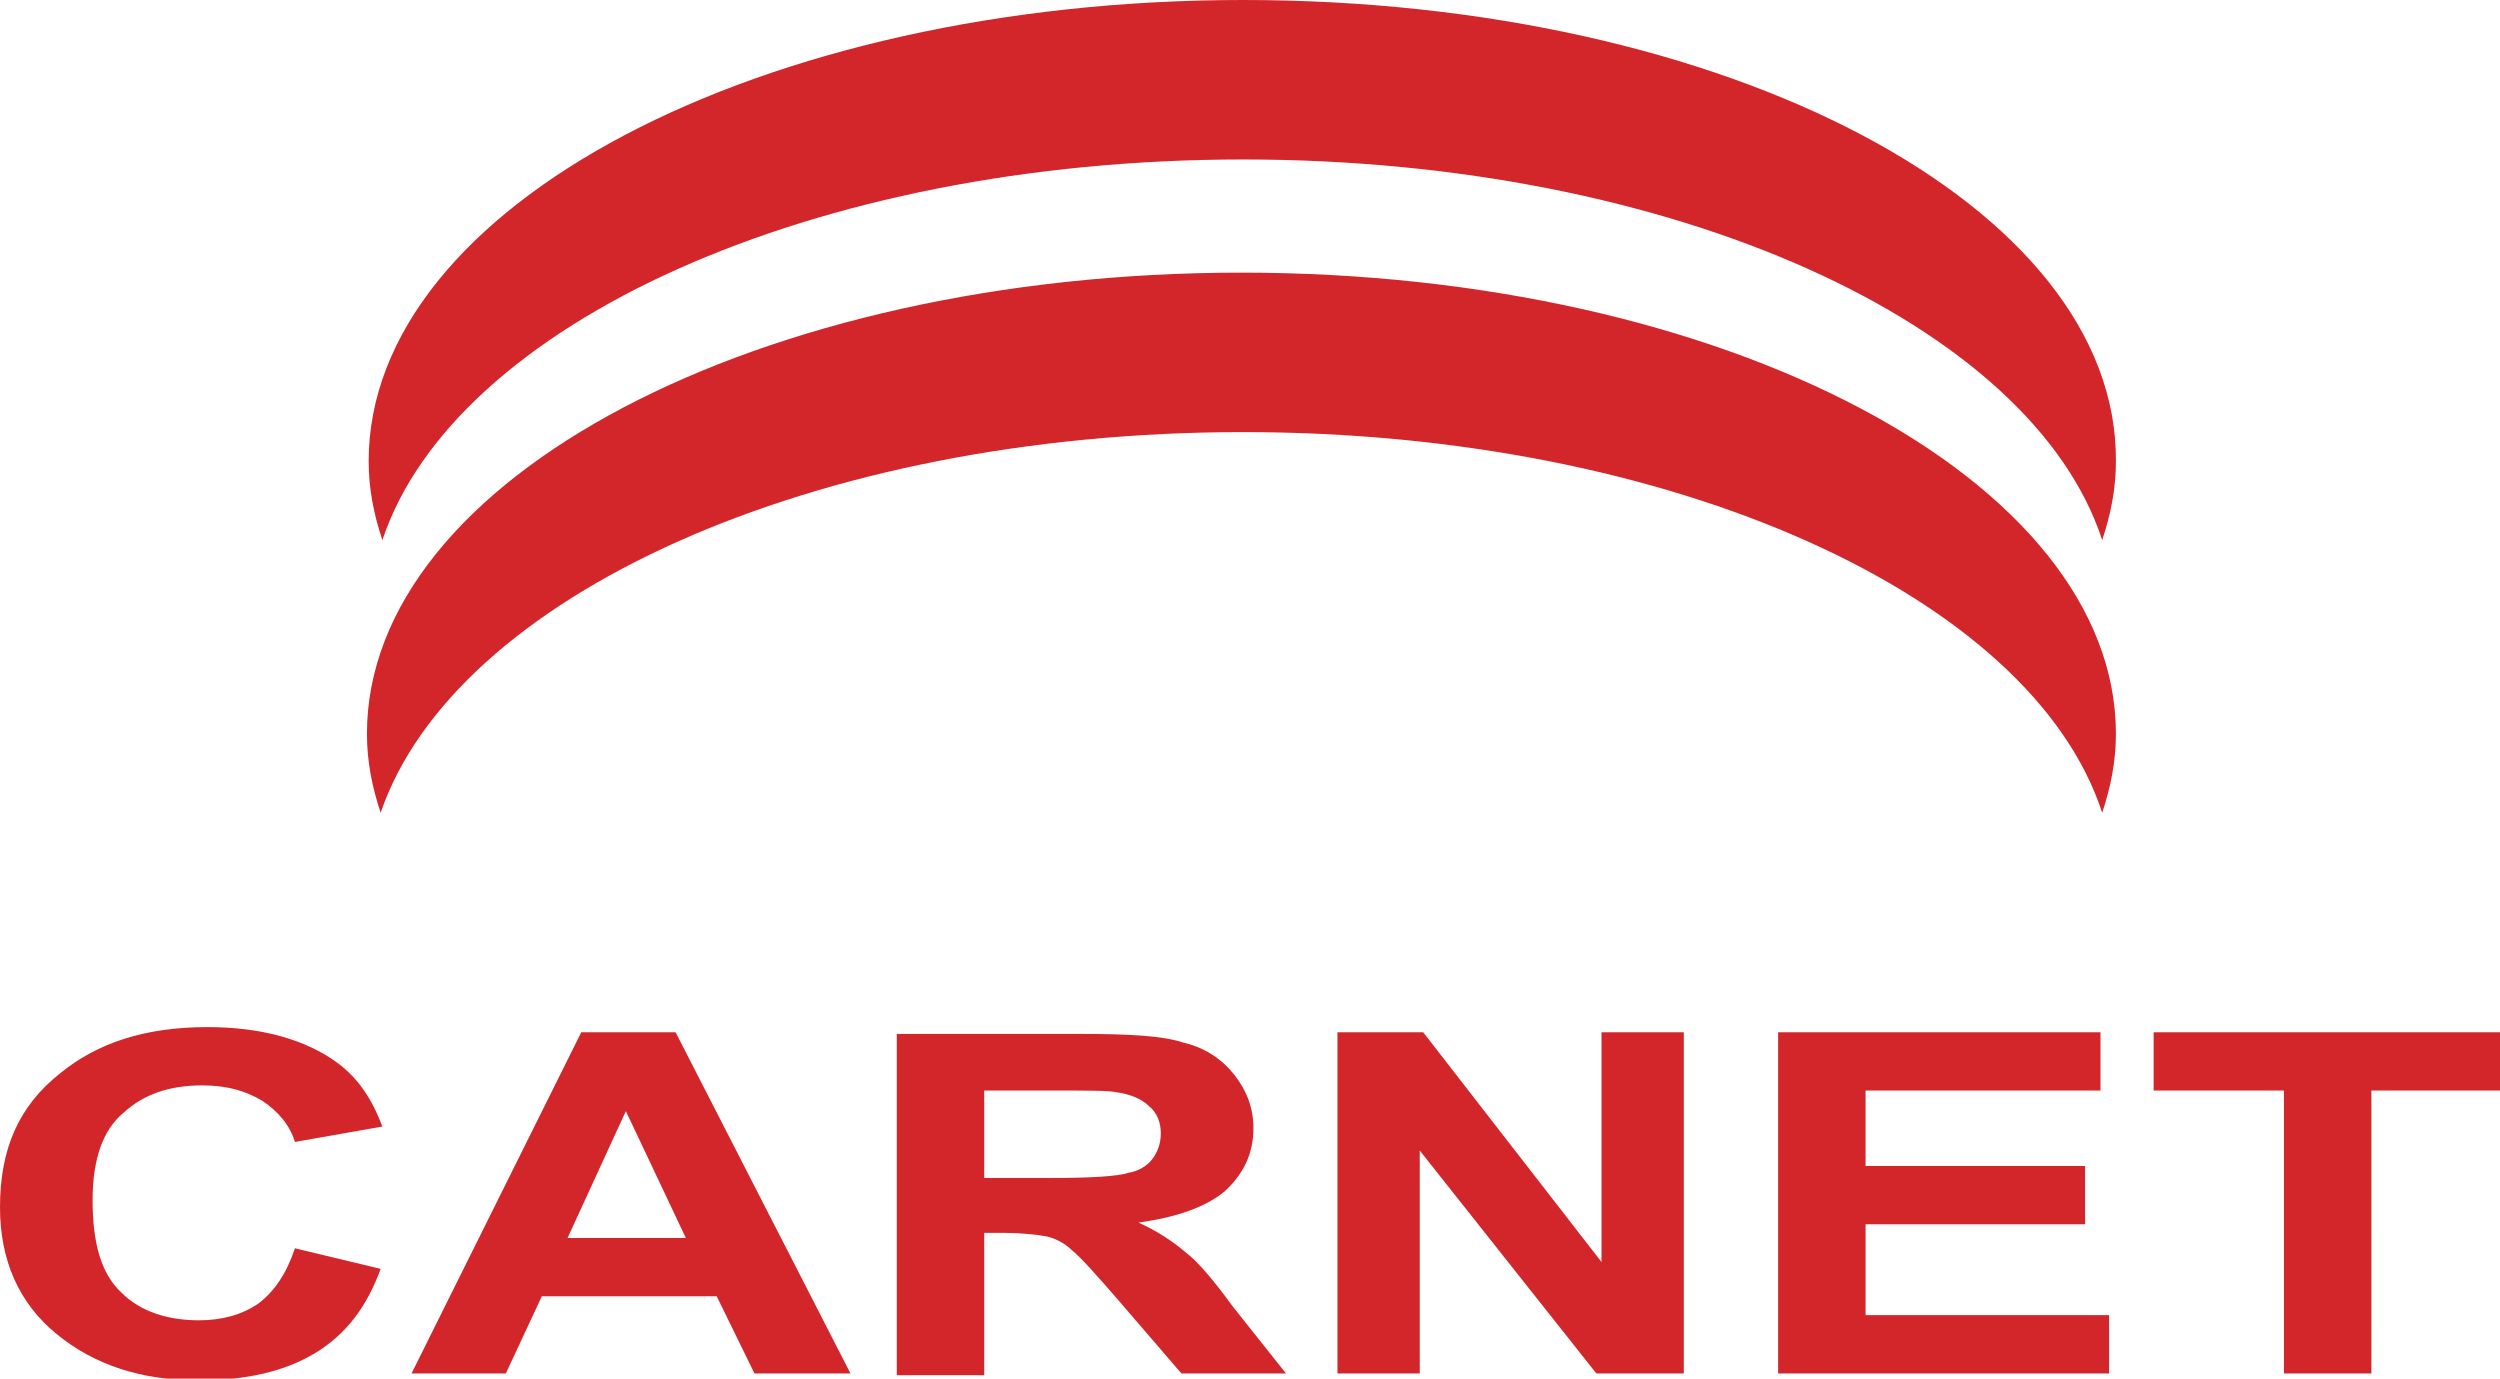
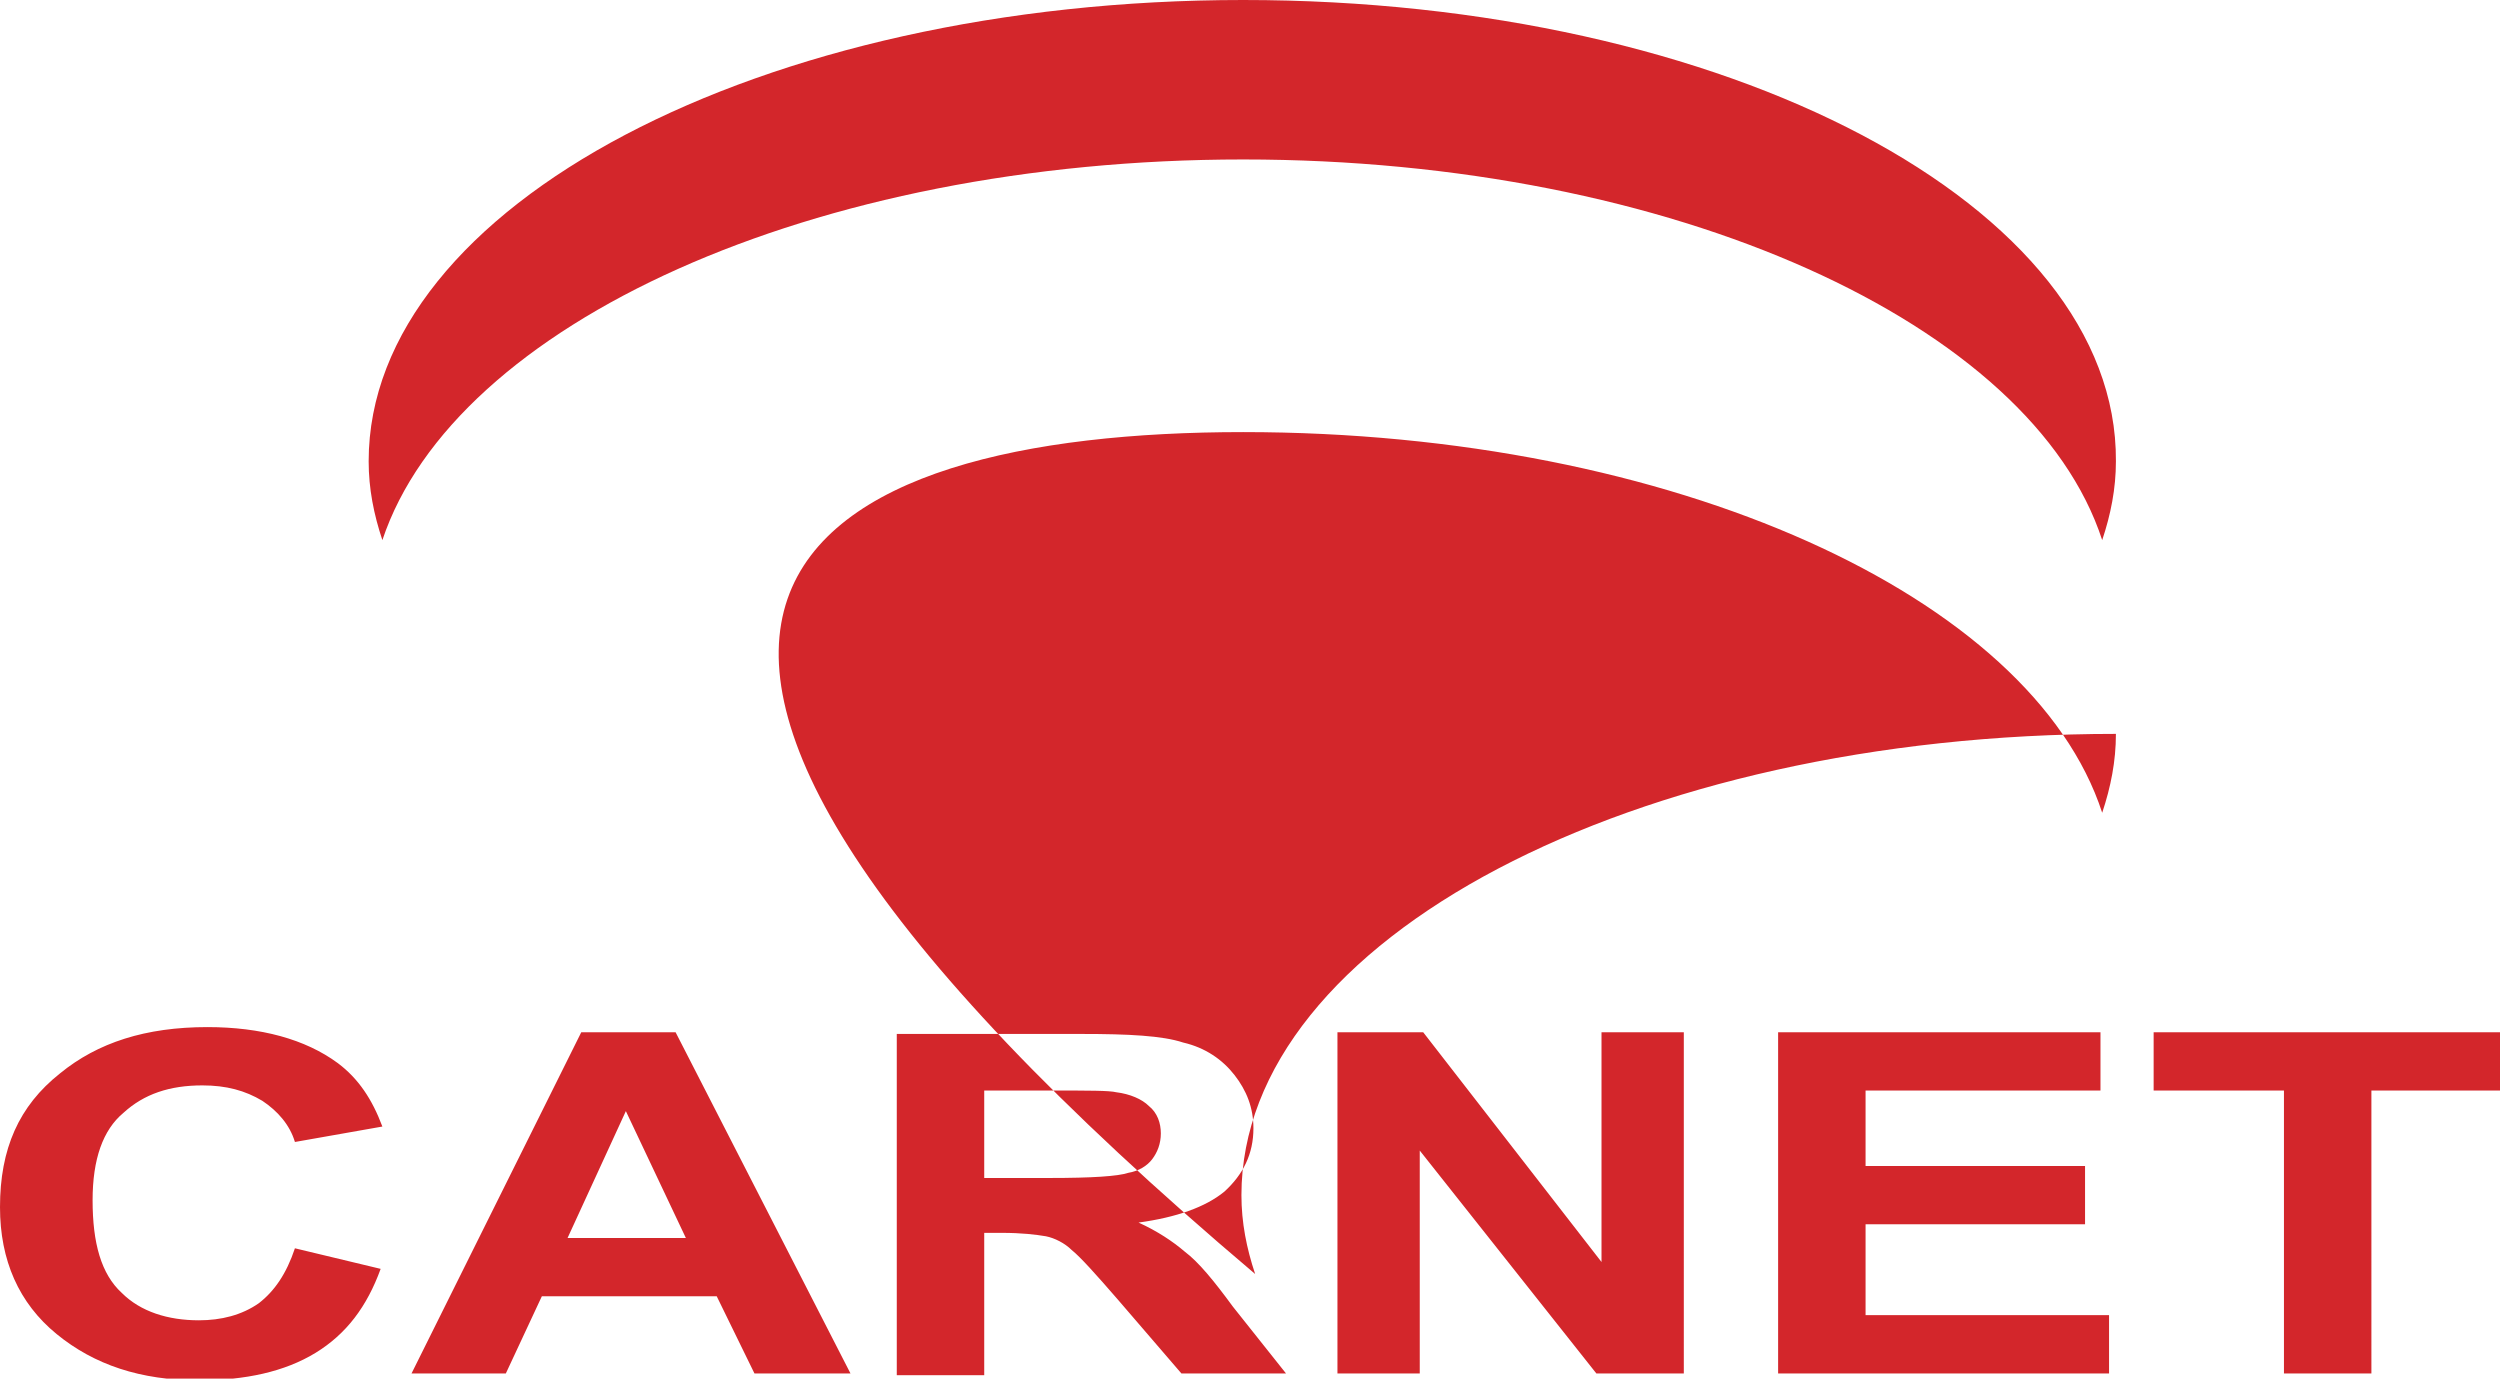
<svg xmlns="http://www.w3.org/2000/svg" version="1.1" id="Layer_1" x="0px" y="0px" viewBox="0 0 145.8 80.4" style="enable-background:new 0 0 145.8 80.4;" xml:space="preserve">
  <style type="text/css">
	.st0{fill:#d3262b;}
</style>
-   <path class="st0" d="M72.5,25.2c25.1,0,46,9.6,50.1,22.2c0.5-1.5,0.8-3,0.8-4.6c0-14.8-22.8-26.9-51-26.9c-28.1,0-51,12-51,26.9  c0,1.6,0.3,3.1,0.8,4.6C26.5,34.8,47.4,25.2,72.5,25.2z M72.5,9.3c25.1,0,46,9.6,50.1,22.2c0.5-1.5,0.8-3,0.8-4.6  C123.5,12,100.7,0,72.5,0c-28.1,0-51,12-51,26.9c0,1.6,0.3,3.1,0.8,4.6C26.5,18.9,47.4,9.3,72.5,9.3z M93.4,73.6L83,60.2h-5v19.9  h4.8v-13l10.3,13h5.1V60.2h-4.8V73.6z M15.1,76c-1,0.7-2.2,1-3.5,1c-1.8,0-3.4-0.5-4.5-1.6c-1.2-1.1-1.7-2.9-1.7-5.4  c0-2.4,0.6-4.1,1.8-5.1c1.2-1.1,2.7-1.6,4.6-1.6c1.4,0,2.5,0.3,3.5,0.9c0.9,0.6,1.6,1.4,1.9,2.4l5.1-0.9c-0.6-1.6-1.4-2.8-2.6-3.7  c-1.9-1.4-4.5-2.1-7.6-2.1c-3.6,0-6.4,0.9-8.6,2.7C1.1,64.5,0,67,0,70.4c0,3.1,1.1,5.6,3.3,7.4c2.2,1.8,4.9,2.7,8.3,2.7  c2.7,0,5-0.5,6.8-1.6c1.8-1.1,3-2.7,3.8-4.9l-5-1.2C16.7,74.3,16,75.3,15.1,76z M125.6,60.2v3.4h7.6v16.5h5.1V63.6h7.5v-3.4H125.6z   M108.8,71.4h12.8V68h-12.8v-4.4h13.7v-3.4h-18.8v19.9H123v-3.4h-14.2V71.4z M69.1,73c-0.7-0.6-1.6-1.2-2.7-1.7  c2.2-0.3,3.9-0.9,5-1.8c1.1-1,1.7-2.2,1.7-3.7c0-1.2-0.4-2.2-1.1-3.1c-0.7-0.9-1.7-1.6-3-1.9c-1.2-0.4-3.2-0.5-5.9-0.5H52.3v19.9  h5.1v-8.3h1c1.2,0,2,0.1,2.6,0.2c0.5,0.1,1.1,0.4,1.5,0.8c0.5,0.4,1.4,1.4,2.7,2.9l3.7,4.3h6.1l-3.1-3.9  C70.8,74.7,69.9,73.6,69.1,73z M61.2,68.7h-3.8v-5.1h4c2.1,0,3.3,0,3.7,0.1c0.8,0.1,1.5,0.4,1.9,0.8c0.5,0.4,0.7,1,0.7,1.6  c0,0.6-0.2,1.1-0.5,1.5c-0.3,0.4-0.8,0.7-1.4,0.8C65.2,68.6,63.7,68.7,61.2,68.7z M33.9,60.2L24,80.1h5.5l2.1-4.5h10.2l2.2,4.5h5.6  L39.4,60.2H33.9z M33.1,72.2l3.4-7.4l3.5,7.4H33.1z" />
+   <path class="st0" d="M72.5,25.2c25.1,0,46,9.6,50.1,22.2c0.5-1.5,0.8-3,0.8-4.6c-28.1,0-51,12-51,26.9  c0,1.6,0.3,3.1,0.8,4.6C26.5,34.8,47.4,25.2,72.5,25.2z M72.5,9.3c25.1,0,46,9.6,50.1,22.2c0.5-1.5,0.8-3,0.8-4.6  C123.5,12,100.7,0,72.5,0c-28.1,0-51,12-51,26.9c0,1.6,0.3,3.1,0.8,4.6C26.5,18.9,47.4,9.3,72.5,9.3z M93.4,73.6L83,60.2h-5v19.9  h4.8v-13l10.3,13h5.1V60.2h-4.8V73.6z M15.1,76c-1,0.7-2.2,1-3.5,1c-1.8,0-3.4-0.5-4.5-1.6c-1.2-1.1-1.7-2.9-1.7-5.4  c0-2.4,0.6-4.1,1.8-5.1c1.2-1.1,2.7-1.6,4.6-1.6c1.4,0,2.5,0.3,3.5,0.9c0.9,0.6,1.6,1.4,1.9,2.4l5.1-0.9c-0.6-1.6-1.4-2.8-2.6-3.7  c-1.9-1.4-4.5-2.1-7.6-2.1c-3.6,0-6.4,0.9-8.6,2.7C1.1,64.5,0,67,0,70.4c0,3.1,1.1,5.6,3.3,7.4c2.2,1.8,4.9,2.7,8.3,2.7  c2.7,0,5-0.5,6.8-1.6c1.8-1.1,3-2.7,3.8-4.9l-5-1.2C16.7,74.3,16,75.3,15.1,76z M125.6,60.2v3.4h7.6v16.5h5.1V63.6h7.5v-3.4H125.6z   M108.8,71.4h12.8V68h-12.8v-4.4h13.7v-3.4h-18.8v19.9H123v-3.4h-14.2V71.4z M69.1,73c-0.7-0.6-1.6-1.2-2.7-1.7  c2.2-0.3,3.9-0.9,5-1.8c1.1-1,1.7-2.2,1.7-3.7c0-1.2-0.4-2.2-1.1-3.1c-0.7-0.9-1.7-1.6-3-1.9c-1.2-0.4-3.2-0.5-5.9-0.5H52.3v19.9  h5.1v-8.3h1c1.2,0,2,0.1,2.6,0.2c0.5,0.1,1.1,0.4,1.5,0.8c0.5,0.4,1.4,1.4,2.7,2.9l3.7,4.3h6.1l-3.1-3.9  C70.8,74.7,69.9,73.6,69.1,73z M61.2,68.7h-3.8v-5.1h4c2.1,0,3.3,0,3.7,0.1c0.8,0.1,1.5,0.4,1.9,0.8c0.5,0.4,0.7,1,0.7,1.6  c0,0.6-0.2,1.1-0.5,1.5c-0.3,0.4-0.8,0.7-1.4,0.8C65.2,68.6,63.7,68.7,61.2,68.7z M33.9,60.2L24,80.1h5.5l2.1-4.5h10.2l2.2,4.5h5.6  L39.4,60.2H33.9z M33.1,72.2l3.4-7.4l3.5,7.4H33.1z" />
</svg>